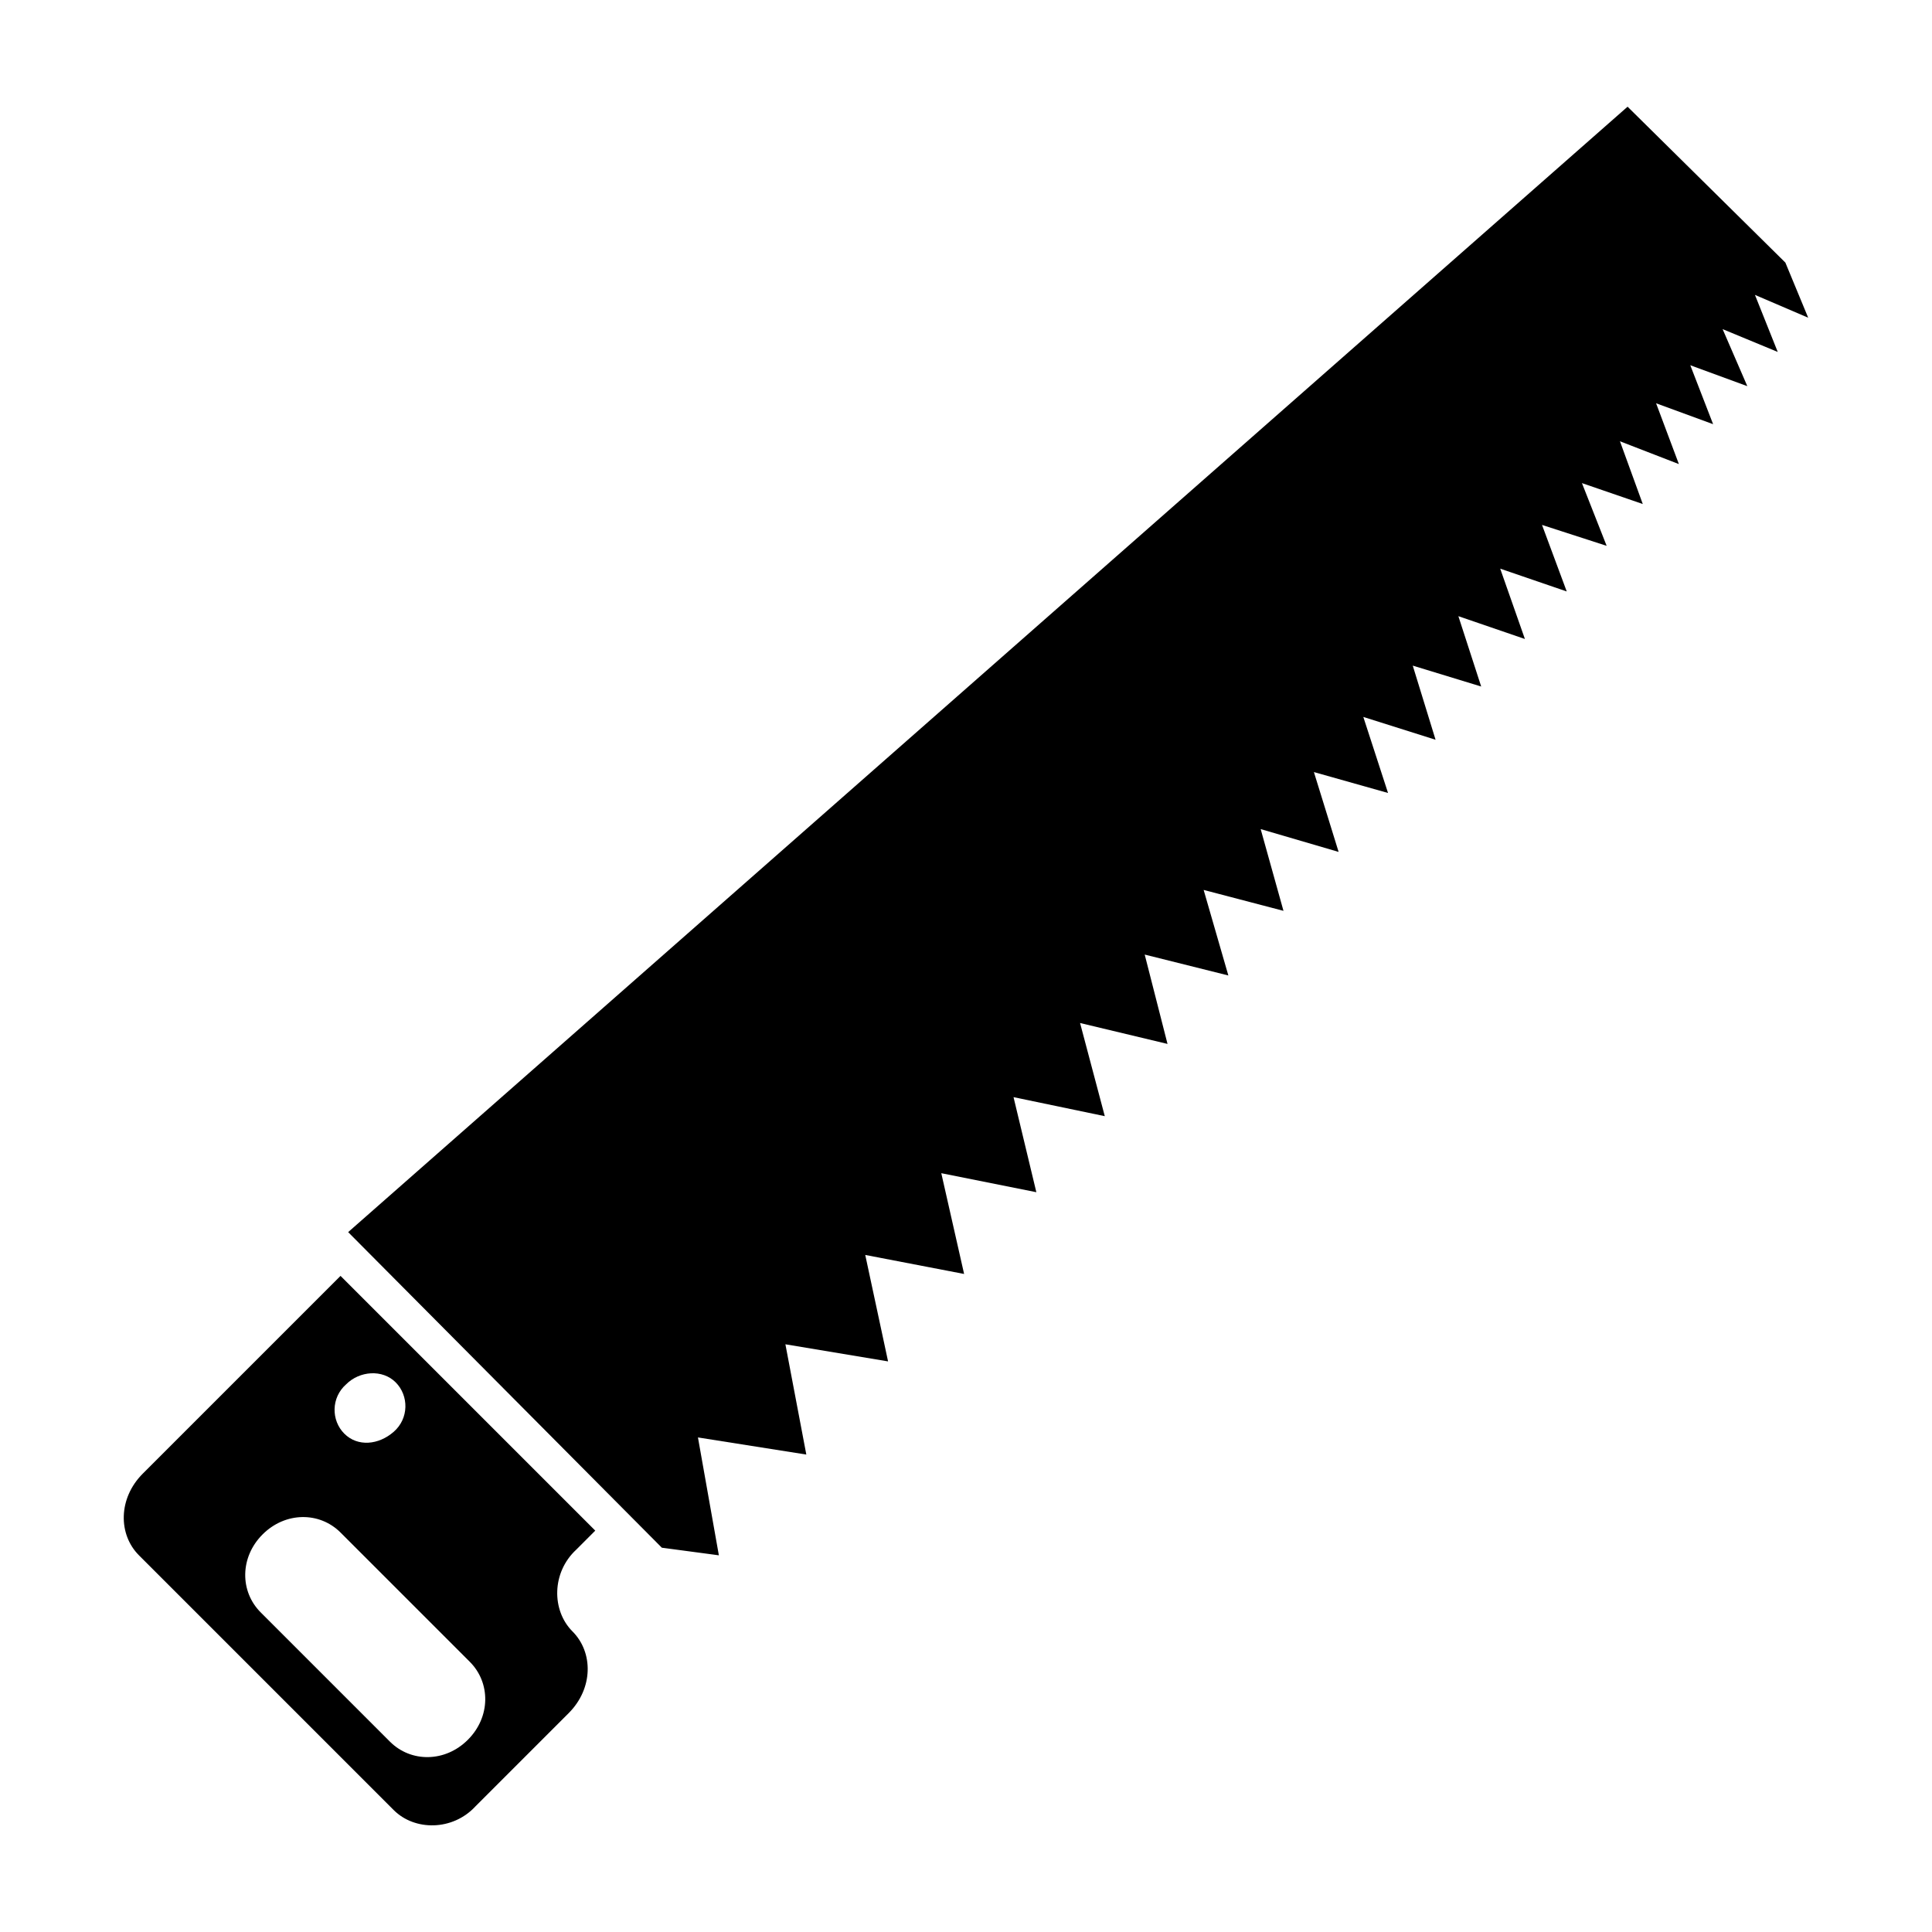
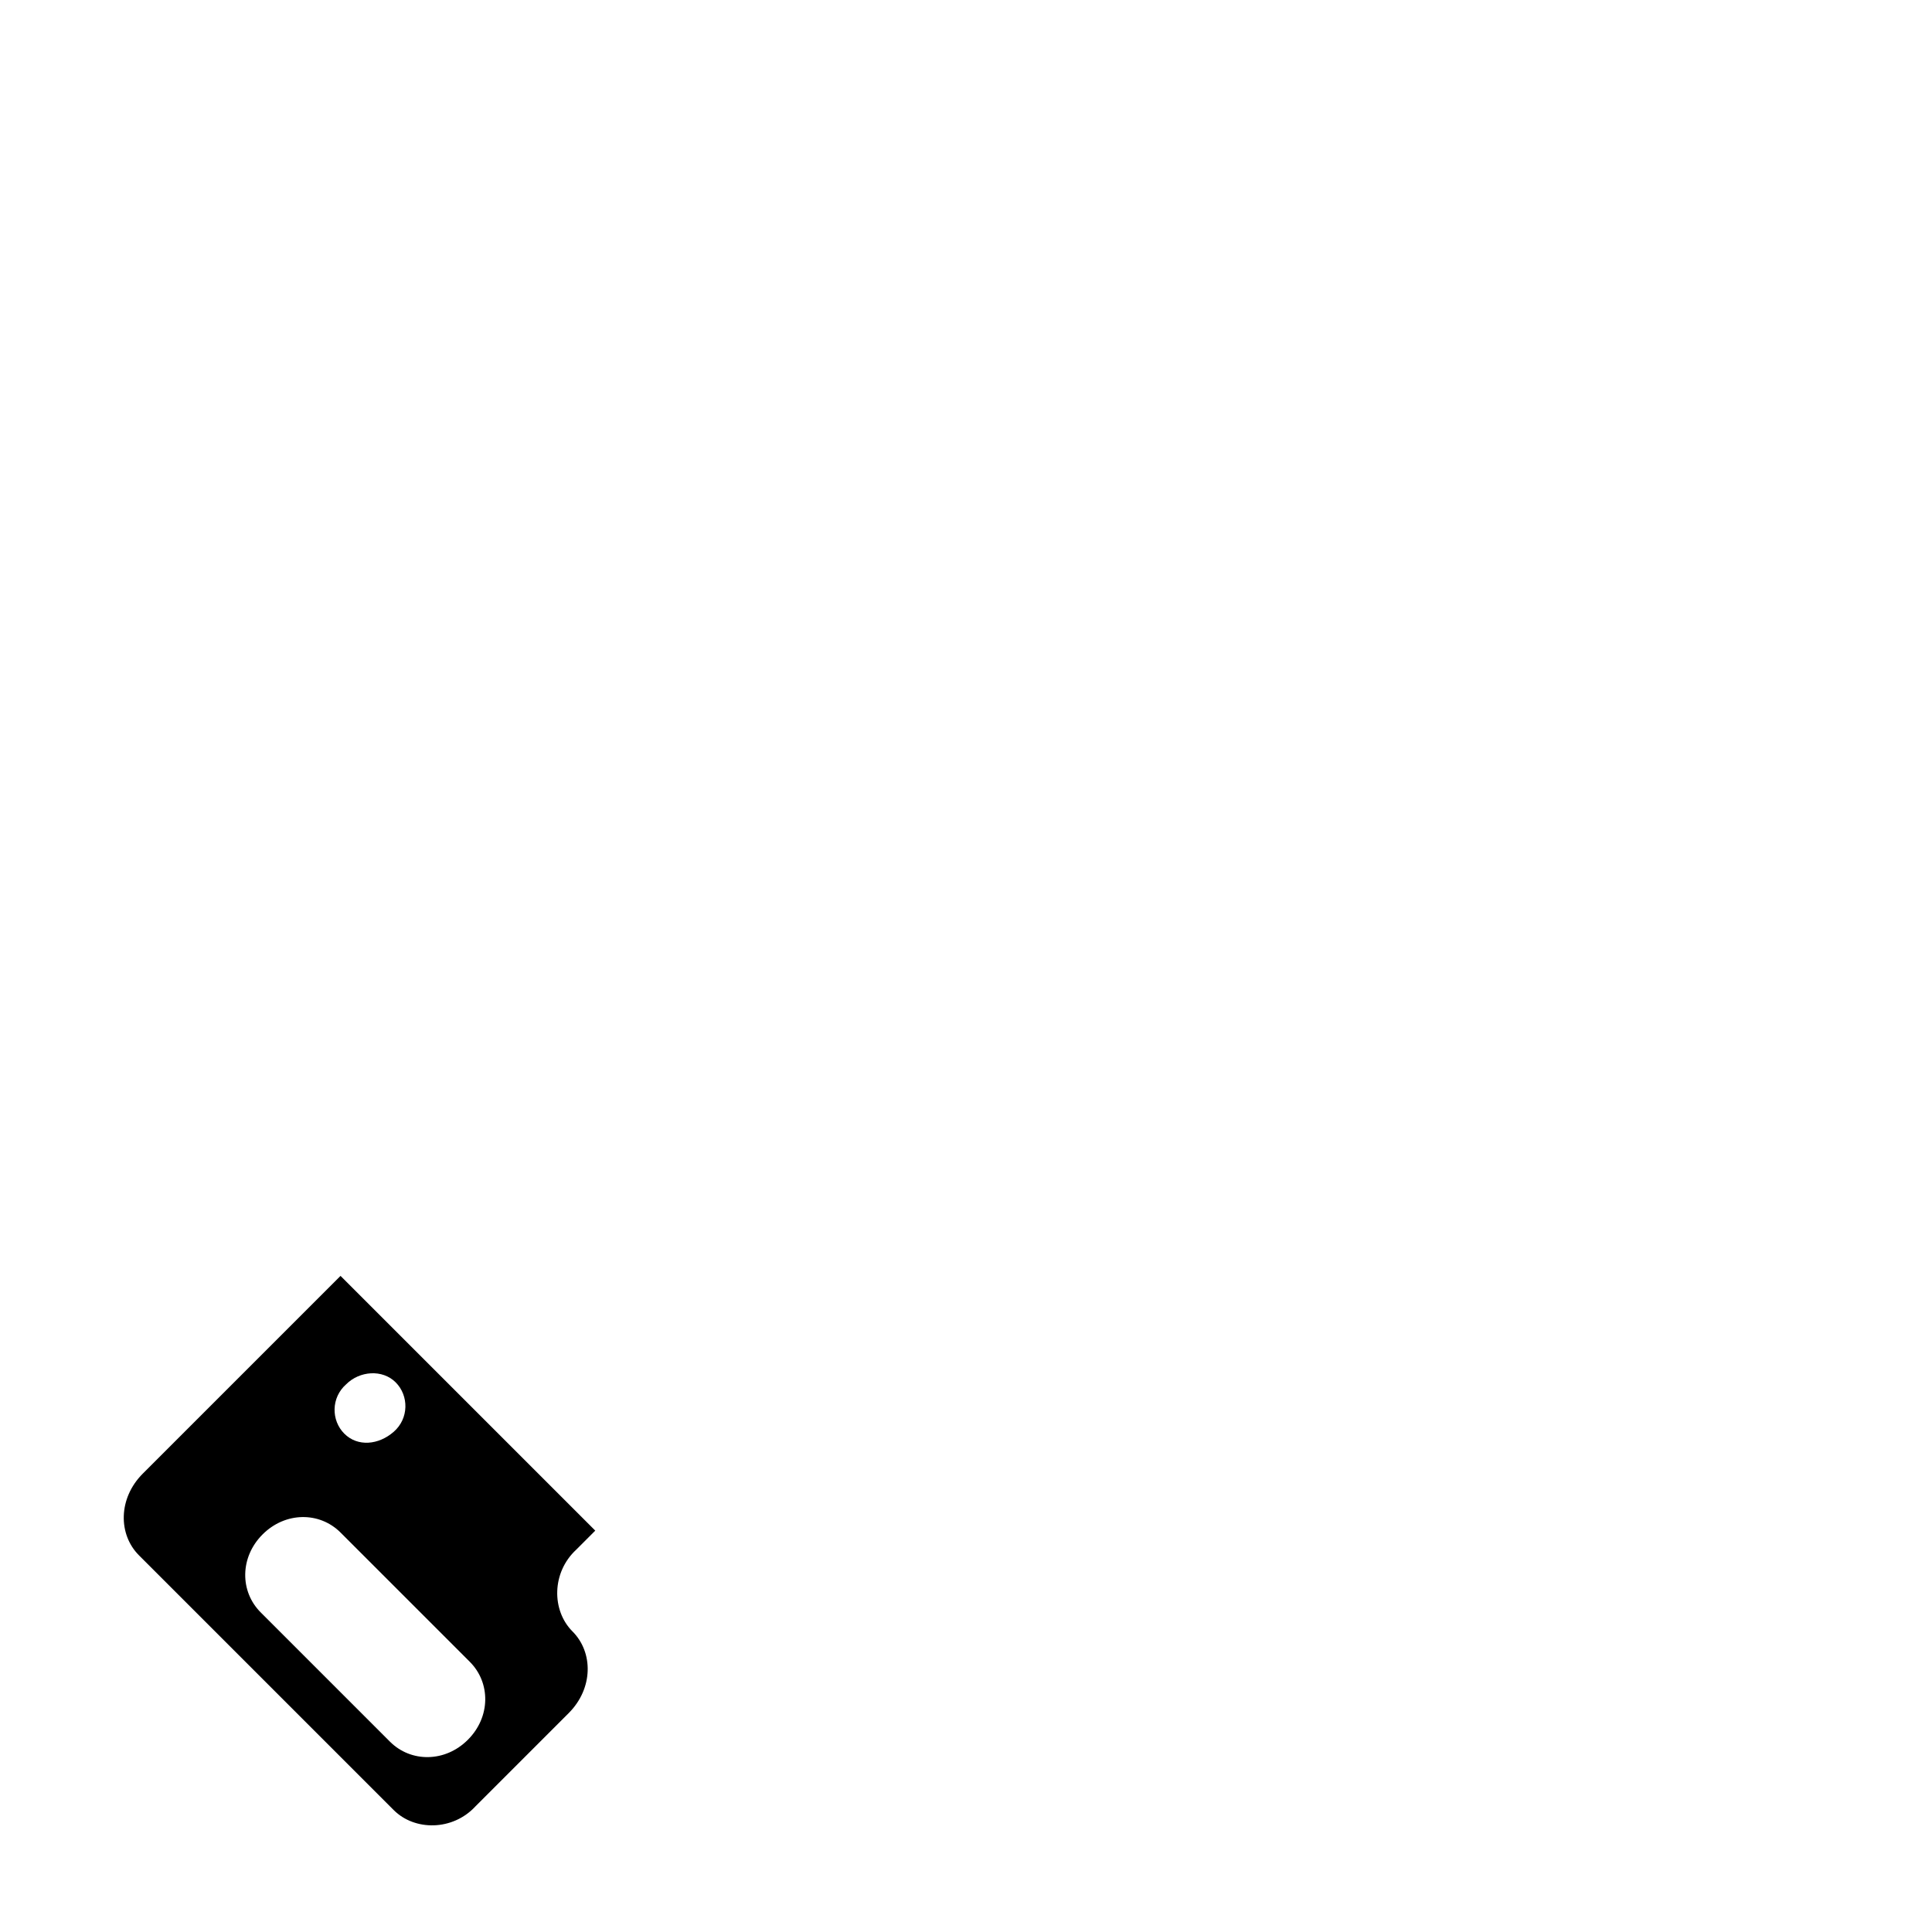
<svg xmlns="http://www.w3.org/2000/svg" fill="#000000" width="800px" height="800px" version="1.1" viewBox="144 144 512 512">
  <g>
    <path d="m301.75 549.63-67.508-67.508-52.398 52.398c-6.551 6.551-6.551 16.121-1.008 21.664l67.512 67.512c5.543 5.543 15.617 5.543 21.664-1.008l24.688-24.688c6.551-6.551 6.551-16.121 1.008-21.664-5.543-5.543-5.543-15.617 1.008-21.664zm-65.996-38.793c3.527-3.527 9.574-4.031 13.098-0.504 3.527 3.527 3.527 9.574-0.504 13.098-4.031 3.527-9.574 4.031-13.098 0.504-3.527-3.523-3.527-9.57 0.504-13.098zm32.242 94.215c-6.047 6.047-15.113 6.047-20.656 0.504l-34.258-34.262c-5.543-5.543-5.543-14.609 0.504-20.656s15.113-6.047 20.656-0.504l34.258 34.258c5.543 5.543 5.543 14.613-0.504 20.66z" />
-     <path d="m609.08 222.15 14.109 6.047-6.047-14.609-41.816-41.312-339.06 298.25 83.129 83.633 15.113 2.016-5.543-31.238 28.719 4.535-5.543-29.219 27.207 4.531-6.047-28.211 26.199 5.039-6.047-26.703 25.191 5.039-6.047-25.191 24.184 5.039-6.551-24.688 23.176 5.543-6.047-23.68 22.168 5.539-6.547-22.668 21.156 5.539-6.043-21.664 20.656 6.047-6.551-21.16 19.648 5.543-6.551-20.152 19.148 6.047-6.047-19.648 18.137 5.539-6.047-18.641 17.633 6.047-6.547-18.641 17.633 6.043-6.551-17.633 17.129 5.543-6.547-16.625 16.121 5.543-6.047-16.629 15.617 6.047-6.043-16.121 15.113 5.543-6.047-15.621 15.113 5.543-6.547-15.113 14.609 6.047z" />
  </g>
</svg>